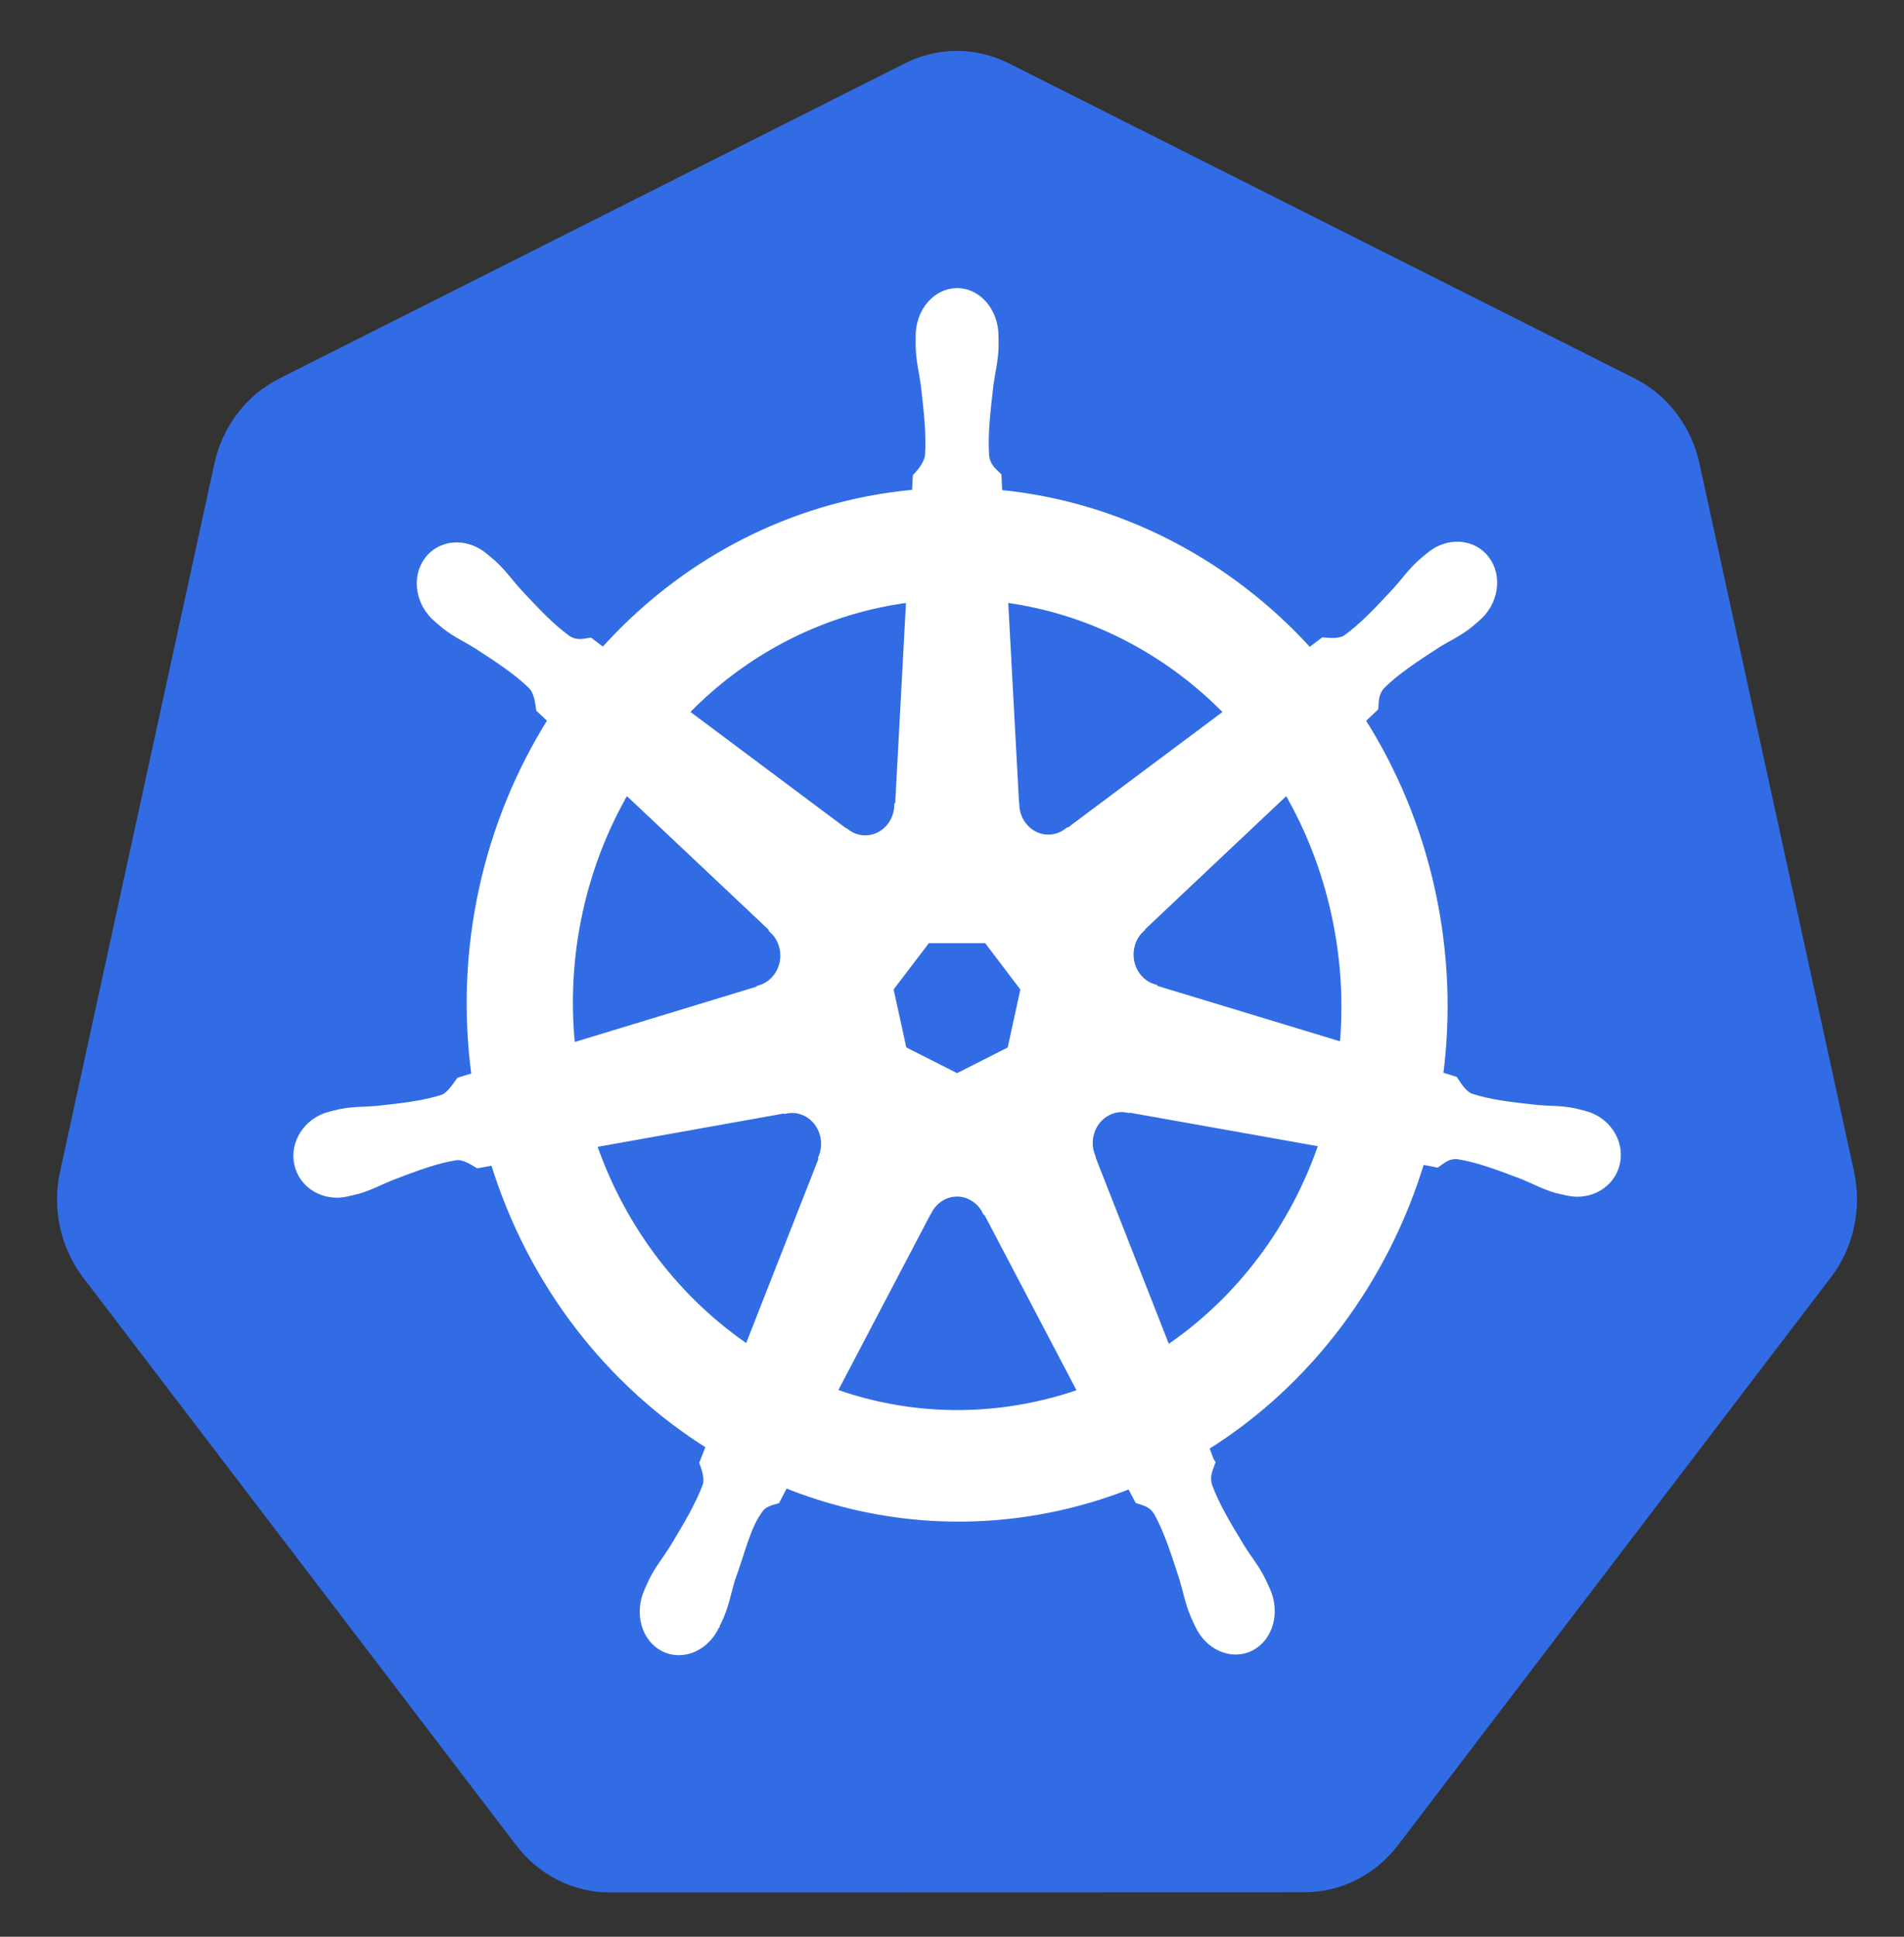
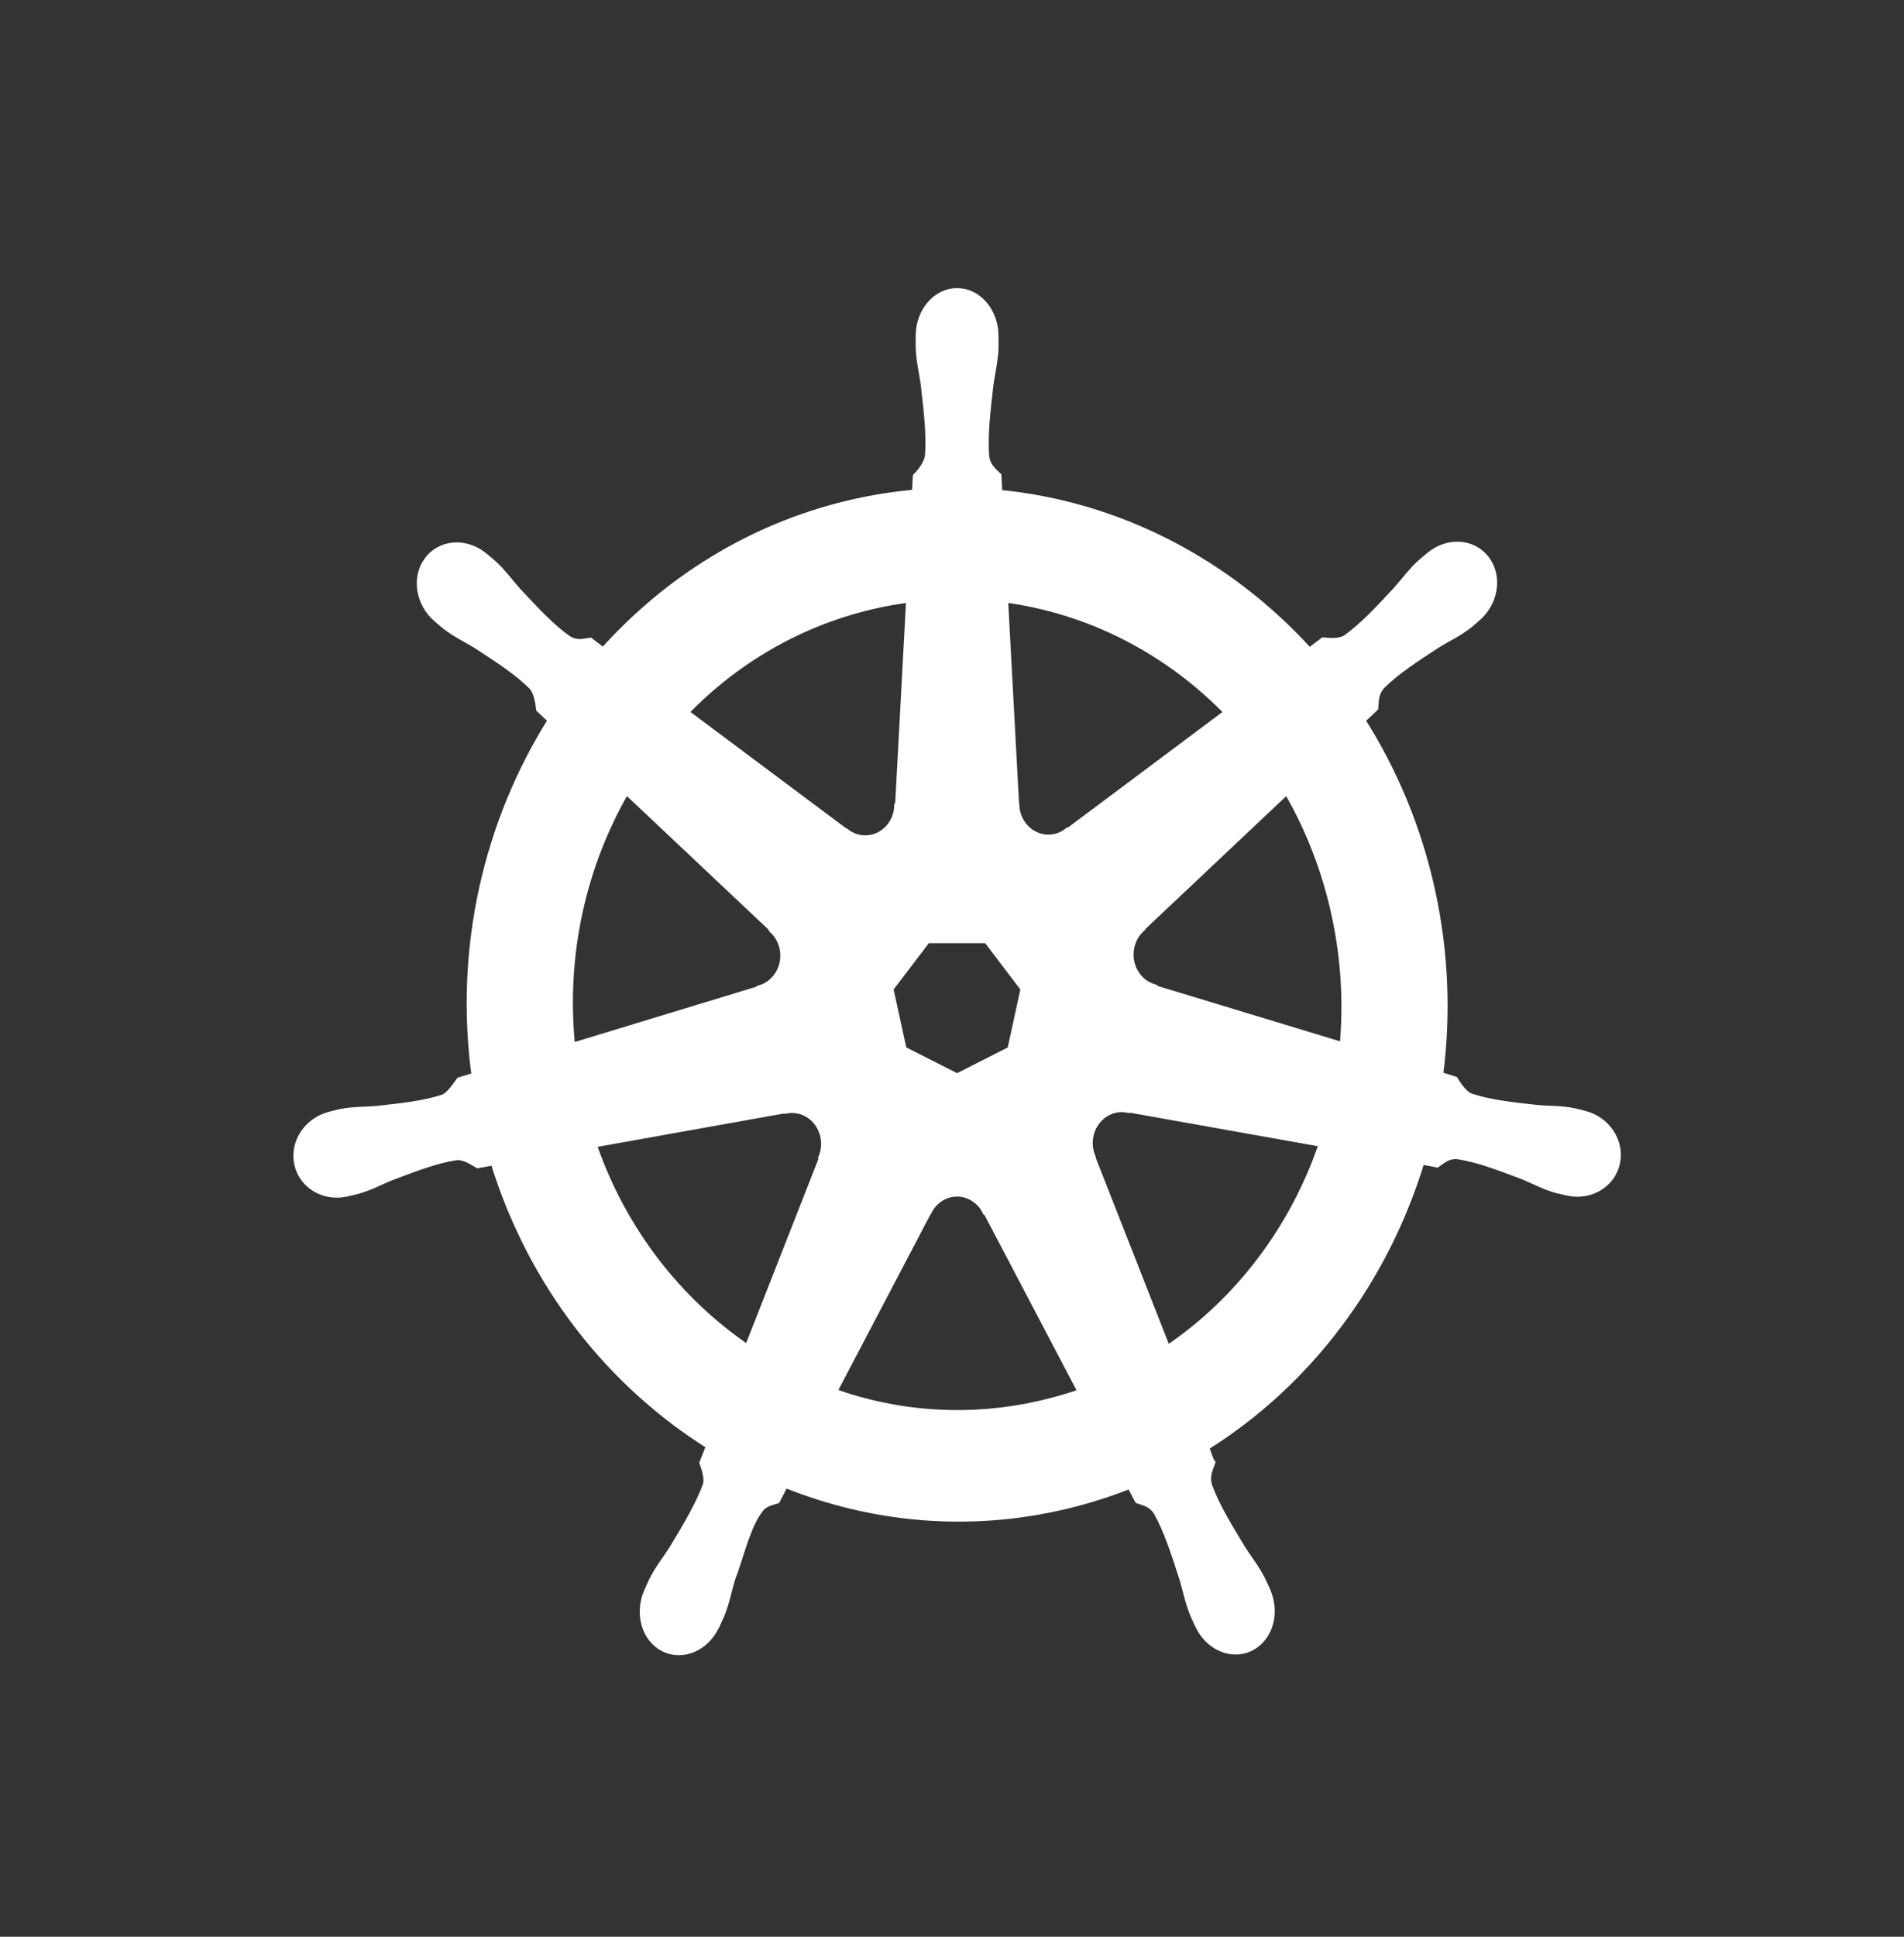
<svg xmlns="http://www.w3.org/2000/svg" width="60" height="61" viewBox="0 0 60 61" fill="none">
  <rect x="0" y="0" width="60" height="61" fill="#333333" stroke="none" />
-   <path d="M29.962 1.61C29.461 1.636 28.969 1.767 28.517 1.995L8.798 11.924C8.287 12.181 7.839 12.555 7.486 13.018C7.132 13.481 6.884 14.021 6.757 14.598L1.893 36.902C1.78 37.416 1.768 37.948 1.856 38.467C1.944 38.986 2.13 39.481 2.405 39.924C2.471 40.032 2.543 40.137 2.619 40.237L16.268 58.121C16.621 58.584 17.07 58.958 17.58 59.215C18.09 59.471 18.65 59.605 19.216 59.605L41.104 59.599C41.67 59.6 42.23 59.467 42.74 59.211C43.25 58.954 43.699 58.581 44.052 58.119L57.696 40.232C58.05 39.769 58.299 39.229 58.425 38.651C58.551 38.074 58.551 37.474 58.425 36.897L53.553 14.593C53.427 14.015 53.178 13.475 52.824 13.012C52.471 12.55 52.023 12.176 51.512 11.919L31.791 1.995C31.222 1.709 30.593 1.576 29.962 1.61Z" fill="#326CE5" />
  <path d="M30.16 9.199C29.508 9.199 28.98 9.818 28.98 10.581C28.98 10.593 28.982 10.604 28.982 10.616C28.981 10.72 28.977 10.844 28.98 10.935C28.995 11.375 29.086 11.712 29.141 12.117C29.24 12.986 29.324 13.705 29.272 14.374C29.222 14.626 29.046 14.857 28.889 15.017L28.861 15.543C28.153 15.605 27.44 15.718 26.728 15.889C23.663 16.622 21.024 18.286 19.015 20.532C18.885 20.438 18.657 20.266 18.589 20.213C18.378 20.243 18.165 20.311 17.888 20.141C17.36 19.767 16.879 19.249 16.297 18.626C16.03 18.328 15.837 18.044 15.52 17.757C15.448 17.692 15.338 17.604 15.258 17.537C15.01 17.328 14.718 17.22 14.435 17.21C14.073 17.197 13.723 17.346 13.495 17.648C13.088 18.185 13.219 19.006 13.785 19.482C13.79 19.487 13.797 19.491 13.802 19.495C13.88 19.562 13.976 19.647 14.047 19.703C14.383 19.964 14.691 20.098 15.026 20.306C15.732 20.765 16.317 21.146 16.781 21.606C16.962 21.809 16.994 22.168 17.018 22.323L17.396 22.679C15.371 25.891 14.434 29.858 14.988 33.9L14.493 34.052C14.363 34.229 14.179 34.508 13.986 34.591C13.379 34.793 12.696 34.867 11.871 34.958C11.483 34.992 11.149 34.972 10.738 35.054C10.648 35.072 10.522 35.106 10.423 35.131C10.42 35.132 10.416 35.133 10.413 35.134C10.408 35.135 10.4 35.138 10.395 35.139C9.7 35.316 9.253 35.99 9.397 36.654C9.54 37.318 10.22 37.722 10.92 37.563C10.925 37.562 10.932 37.561 10.938 37.56C10.945 37.558 10.952 37.554 10.96 37.552C11.058 37.53 11.18 37.505 11.265 37.48C11.669 37.367 11.962 37.199 12.325 37.053C13.105 36.757 13.752 36.511 14.383 36.415C14.646 36.393 14.923 36.586 15.061 36.667L15.575 36.574C16.759 40.442 19.241 43.569 22.382 45.531L22.168 46.073C22.245 46.283 22.33 46.568 22.273 46.776C22.044 47.402 21.651 48.063 21.204 48.8C20.988 49.14 20.767 49.404 20.571 49.794C20.525 49.887 20.465 50.03 20.42 50.129C20.117 50.813 20.339 51.6 20.922 51.896C21.508 52.194 22.236 51.88 22.551 51.194C22.552 51.193 22.553 51.193 22.554 51.192C22.554 51.191 22.553 51.19 22.554 51.189C22.599 51.092 22.662 50.964 22.7 50.873C22.867 50.469 22.923 50.123 23.04 49.733C23.353 48.906 23.524 48.039 23.954 47.498C24.072 47.35 24.264 47.293 24.463 47.237L24.73 46.727C27.469 47.835 30.535 48.132 33.597 47.399C34.296 47.232 34.971 47.016 35.623 46.756C35.698 46.896 35.837 47.166 35.875 47.234C36.077 47.304 36.298 47.34 36.477 47.62C36.799 48.199 37.019 48.884 37.287 49.711C37.405 50.102 37.463 50.448 37.63 50.852C37.668 50.944 37.731 51.073 37.776 51.17C38.091 51.858 38.821 52.173 39.408 51.875C39.991 51.579 40.213 50.791 39.91 50.107C39.865 50.009 39.803 49.866 39.756 49.773C39.561 49.383 39.339 49.121 39.123 48.781C38.676 48.044 38.306 47.432 38.076 46.806C37.981 46.484 38.093 46.283 38.167 46.073C38.123 46.019 38.027 45.714 37.971 45.571C41.236 43.539 43.644 40.296 44.775 36.55C44.928 36.575 45.193 36.625 45.279 36.643C45.457 36.52 45.62 36.359 45.94 36.385C46.57 36.481 47.217 36.728 47.998 37.023C48.361 37.17 48.653 37.34 49.057 37.454C49.142 37.478 49.265 37.5 49.362 37.523C49.37 37.525 49.377 37.529 49.385 37.531C49.39 37.532 49.398 37.532 49.403 37.533C50.102 37.692 50.782 37.289 50.926 36.625C51.07 35.961 50.623 35.287 49.927 35.11C49.826 35.085 49.682 35.044 49.584 35.025C49.173 34.943 48.839 34.963 48.452 34.929C47.627 34.838 46.943 34.764 46.336 34.562C46.088 34.461 45.912 34.15 45.826 34.023L45.35 33.877C45.597 31.992 45.53 30.031 45.103 28.069C44.671 26.089 43.908 24.278 42.891 22.682C43.013 22.565 43.244 22.349 43.309 22.286C43.329 22.063 43.312 21.829 43.531 21.582C43.996 21.122 44.581 20.741 45.287 20.282C45.622 20.074 45.931 19.94 46.268 19.679C46.344 19.62 46.448 19.526 46.528 19.458C47.094 18.982 47.224 18.161 46.818 17.624C46.411 17.087 45.623 17.037 45.057 17.513C44.977 17.58 44.867 17.668 44.795 17.733C44.478 18.021 44.282 18.304 44.016 18.602C43.434 19.225 42.953 19.745 42.424 20.12C42.195 20.26 41.86 20.212 41.708 20.202L41.259 20.54C38.699 17.711 35.214 15.903 31.461 15.551C31.451 15.386 31.437 15.086 31.434 14.996C31.28 14.841 31.094 14.709 31.048 14.374C30.996 13.705 31.082 12.986 31.181 12.117C31.236 11.712 31.327 11.375 31.343 10.935C31.346 10.835 31.341 10.69 31.34 10.581C31.34 9.818 30.812 9.199 30.16 9.199ZM28.682 18.847L28.331 25.372L28.306 25.385C28.283 25.969 27.827 26.435 27.267 26.435C27.038 26.435 26.826 26.357 26.654 26.225L26.644 26.23L21.568 22.438C23.128 20.821 25.124 19.626 27.424 19.075C27.844 18.975 28.264 18.9 28.682 18.847ZM31.64 18.847C34.326 19.195 36.809 20.476 38.712 22.44L33.668 26.209L33.65 26.201C33.203 26.546 32.572 26.46 32.223 25.999C32.08 25.81 32.005 25.588 31.996 25.364L31.991 25.361L31.64 18.847ZM19.727 24.875L24.362 29.244L24.357 29.271C24.775 29.654 24.837 30.319 24.488 30.78C24.345 30.969 24.154 31.096 23.948 31.155L23.943 31.176L18.002 32.983C17.699 30.069 18.351 27.236 19.727 24.875ZM40.561 24.877C41.249 26.054 41.771 27.368 42.081 28.792C42.388 30.2 42.465 31.605 42.339 32.962L36.367 31.15L36.361 31.123C35.827 30.969 35.498 30.396 35.623 29.821C35.674 29.585 35.792 29.386 35.953 29.239L35.95 29.225L40.561 24.877ZM29.209 29.581H31.108L32.288 31.136L31.865 33.077L30.16 33.94L28.45 33.074L28.026 31.134L29.209 29.581ZM35.297 34.902C35.378 34.898 35.458 34.906 35.537 34.921L35.547 34.908L41.693 36.003C40.794 38.666 39.072 40.973 36.773 42.517L34.387 36.444L34.394 36.433C34.175 35.897 34.395 35.267 34.899 35.011C35.028 34.946 35.163 34.91 35.297 34.902ZM24.975 34.929C25.444 34.936 25.864 35.279 25.974 35.782C26.024 36.018 26 36.251 25.916 36.457L25.933 36.481L23.573 42.493C21.366 41 19.608 38.766 18.667 36.024L24.76 34.934L24.77 34.947C24.839 34.934 24.908 34.928 24.975 34.929ZM30.122 37.563C30.285 37.556 30.451 37.592 30.609 37.672C30.815 37.777 30.975 37.942 31.075 38.139H31.098L34.102 43.859C33.712 43.997 33.311 44.114 32.901 44.212C30.604 44.762 28.314 44.596 26.241 43.851L29.237 38.142H29.242C29.422 37.788 29.763 37.577 30.122 37.563Z" fill="white" stroke="white" stroke-width="0.25" />
</svg>